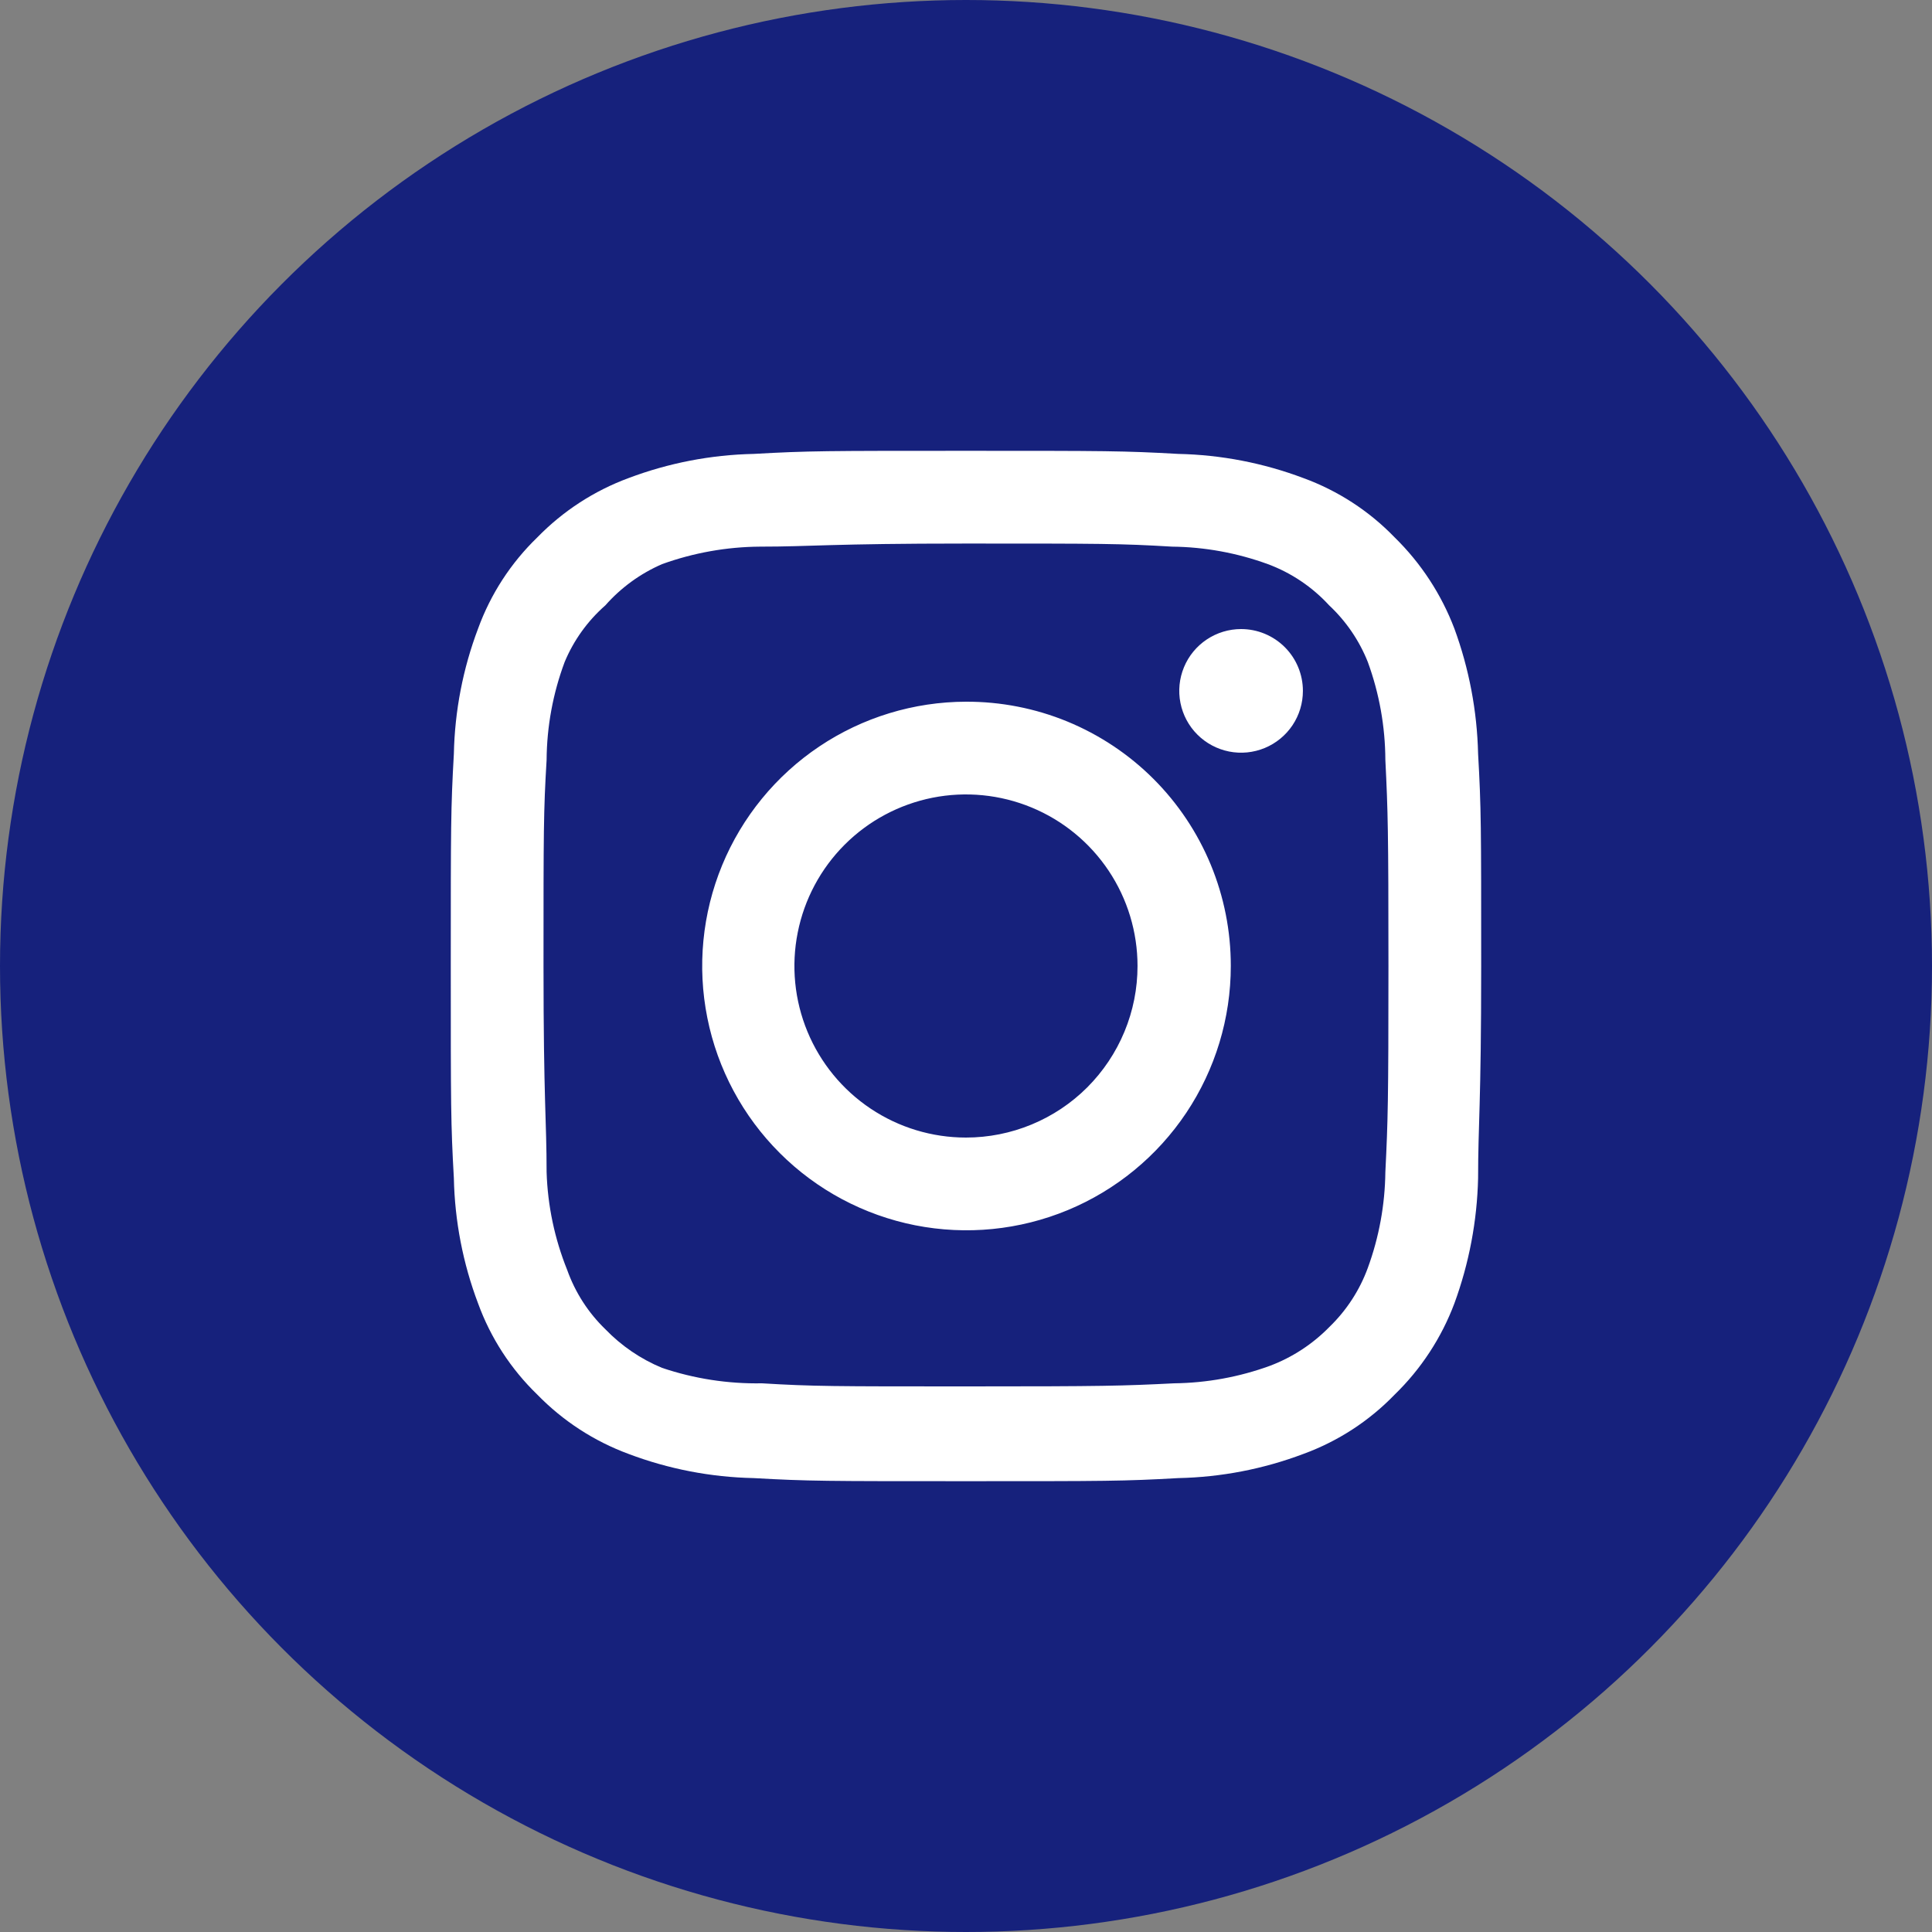
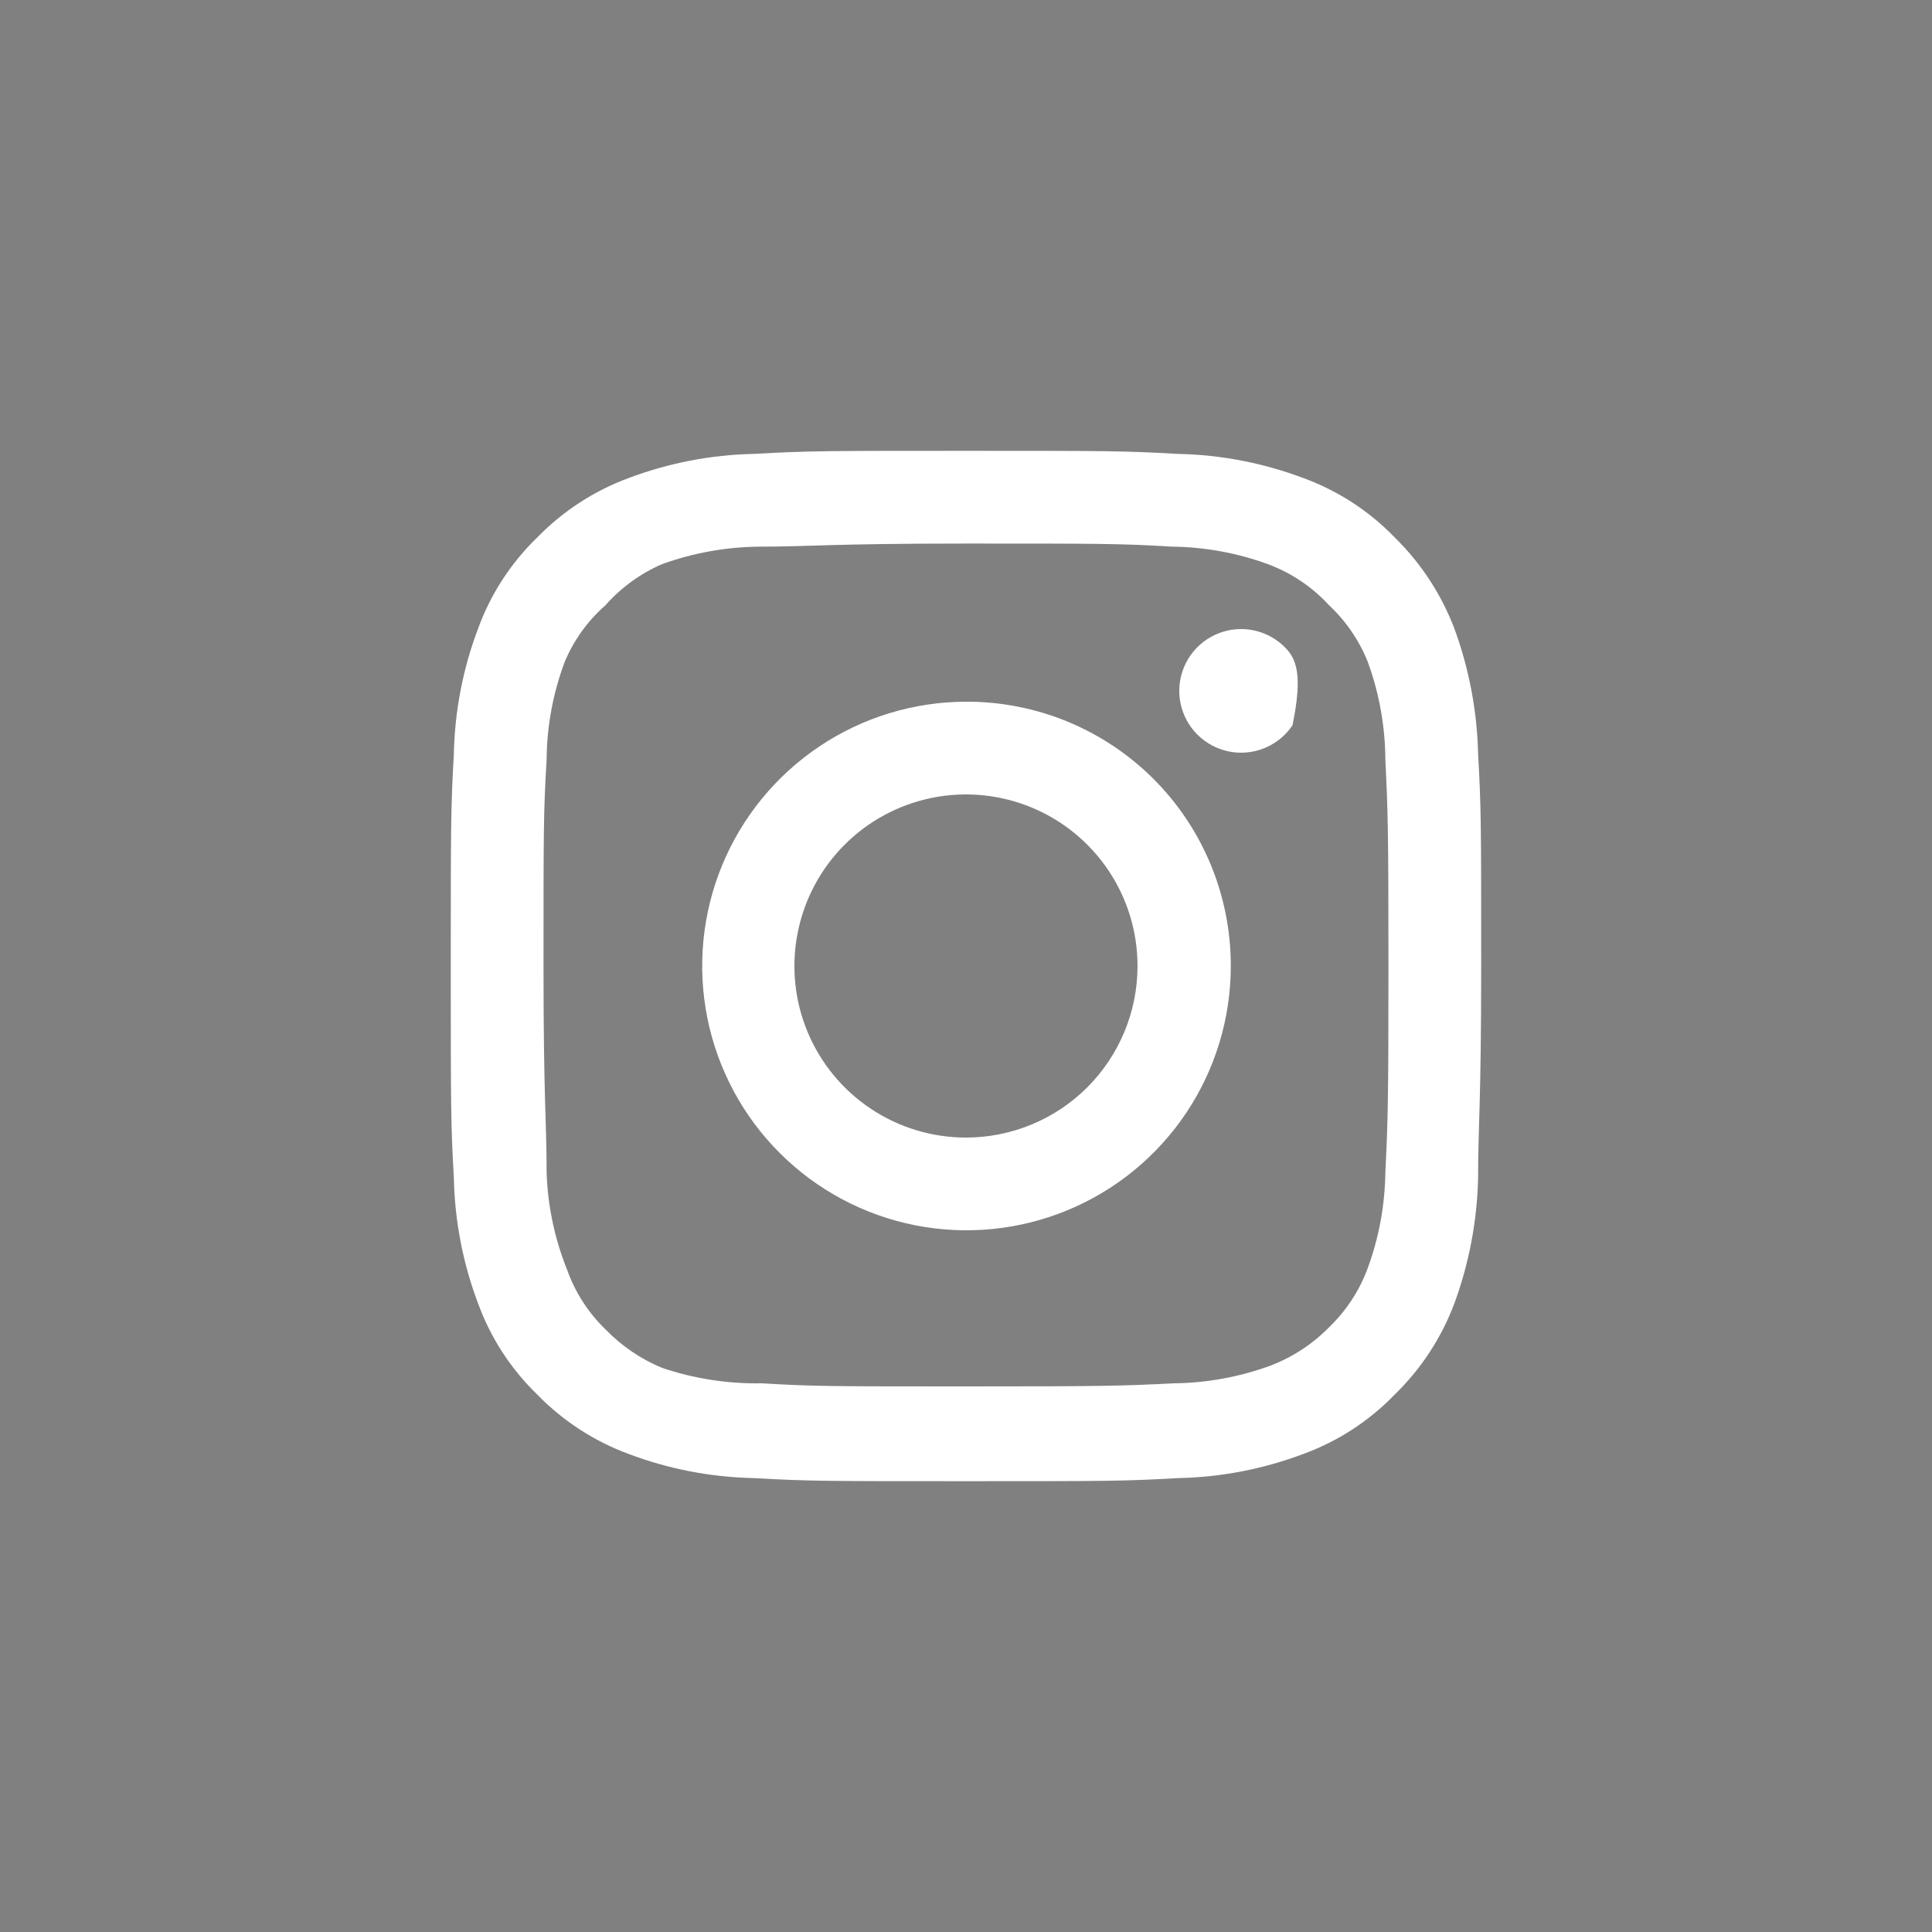
<svg xmlns="http://www.w3.org/2000/svg" width="50" height="50" viewBox="0 0 50 50" fill="none">
  <rect x="0" y="0" width="50" height="50" fill="#808080" stroke="none" />
  <g clip-path="url(#clip0_474_1291)">
-     <circle cx="25" cy="25" r="25" fill="#16217C" />
-     <path d="M32.119 16.28C31.803 16.28 31.494 16.374 31.23 16.55C30.967 16.726 30.762 16.975 30.641 17.268C30.52 17.56 30.488 17.882 30.55 18.192C30.612 18.503 30.764 18.788 30.988 19.011C31.212 19.235 31.497 19.387 31.807 19.449C32.118 19.511 32.439 19.479 32.732 19.358C33.024 19.237 33.274 19.032 33.45 18.769C33.626 18.506 33.719 18.197 33.719 17.88C33.719 17.456 33.551 17.049 33.251 16.749C32.951 16.449 32.544 16.28 32.119 16.28V16.28ZM38.253 19.507C38.227 18.4 38.02 17.306 37.639 16.267C37.3 15.377 36.773 14.572 36.093 13.907C35.432 13.223 34.625 12.699 33.733 12.373C32.696 11.982 31.601 11.77 30.493 11.747C29.079 11.667 28.626 11.667 24.999 11.667C21.373 11.667 20.919 11.667 19.506 11.747C18.398 11.77 17.302 11.982 16.266 12.373C15.375 12.702 14.569 13.226 13.906 13.907C13.223 14.567 12.698 15.374 12.373 16.267C11.981 17.303 11.769 18.399 11.746 19.507C11.666 20.92 11.666 21.373 11.666 25C11.666 28.627 11.666 29.08 11.746 30.493C11.769 31.601 11.981 32.697 12.373 33.733C12.698 34.626 13.223 35.433 13.906 36.093C14.569 36.774 15.375 37.298 16.266 37.627C17.302 38.019 18.398 38.23 19.506 38.253C20.919 38.333 21.373 38.333 24.999 38.333C28.626 38.333 29.079 38.333 30.493 38.253C31.601 38.23 32.696 38.019 33.733 37.627C34.625 37.301 35.432 36.777 36.093 36.093C36.776 35.43 37.304 34.624 37.639 33.733C38.02 32.694 38.227 31.6 38.253 30.493C38.253 29.08 38.333 28.627 38.333 25C38.333 21.373 38.333 20.92 38.253 19.507V19.507ZM35.853 30.333C35.843 31.18 35.69 32.018 35.399 32.813C35.187 33.394 34.844 33.918 34.399 34.347C33.967 34.787 33.444 35.129 32.866 35.347C32.071 35.637 31.232 35.79 30.386 35.8C29.053 35.867 28.559 35.88 25.053 35.88C21.546 35.88 21.053 35.88 19.719 35.8C18.84 35.816 17.965 35.681 17.133 35.4C16.58 35.171 16.081 34.83 15.666 34.4C15.223 33.972 14.886 33.447 14.679 32.867C14.354 32.06 14.173 31.203 14.146 30.333C14.146 29 14.066 28.507 14.066 25C14.066 21.493 14.066 21 14.146 19.667C14.152 18.801 14.31 17.944 14.613 17.133C14.847 16.571 15.208 16.069 15.666 15.667C16.071 15.208 16.572 14.844 17.133 14.6C17.945 14.307 18.802 14.153 19.666 14.147C20.999 14.147 21.493 14.067 24.999 14.067C28.506 14.067 28.999 14.067 30.333 14.147C31.179 14.156 32.018 14.31 32.813 14.6C33.419 14.825 33.962 15.191 34.399 15.667C34.836 16.076 35.178 16.577 35.399 17.133C35.696 17.945 35.849 18.802 35.853 19.667C35.919 21 35.933 21.493 35.933 25C35.933 28.507 35.919 29 35.853 30.333ZM24.999 18.16C23.647 18.163 22.326 18.566 21.203 19.319C20.08 20.072 19.205 21.142 18.689 22.392C18.174 23.642 18.04 25.017 18.306 26.343C18.571 27.669 19.224 28.886 20.181 29.841C21.138 30.797 22.357 31.447 23.683 31.71C25.01 31.972 26.384 31.836 27.633 31.318C28.882 30.8 29.95 29.923 30.701 28.799C31.452 27.674 31.853 26.352 31.853 25C31.854 24.1 31.678 23.209 31.334 22.377C30.99 21.546 30.485 20.79 29.849 20.155C29.212 19.519 28.455 19.016 27.623 18.673C26.791 18.331 25.899 18.157 24.999 18.16V18.16ZM24.999 29.44C24.121 29.44 23.263 29.18 22.533 28.692C21.802 28.204 21.233 27.51 20.897 26.699C20.561 25.888 20.473 24.995 20.645 24.134C20.816 23.273 21.239 22.481 21.86 21.86C22.481 21.239 23.272 20.817 24.133 20.645C24.994 20.474 25.887 20.562 26.698 20.898C27.51 21.234 28.203 21.803 28.691 22.533C29.179 23.263 29.439 24.122 29.439 25C29.439 25.583 29.325 26.16 29.101 26.699C28.878 27.238 28.551 27.727 28.139 28.14C27.727 28.552 27.237 28.879 26.698 29.102C26.16 29.325 25.582 29.44 24.999 29.44V29.44Z" fill="white" />
+     <path d="M32.119 16.28C31.803 16.28 31.494 16.374 31.23 16.55C30.967 16.726 30.762 16.975 30.641 17.268C30.52 17.56 30.488 17.882 30.55 18.192C30.612 18.503 30.764 18.788 30.988 19.011C31.212 19.235 31.497 19.387 31.807 19.449C32.118 19.511 32.439 19.479 32.732 19.358C33.024 19.237 33.274 19.032 33.45 18.769C33.719 17.456 33.551 17.049 33.251 16.749C32.951 16.449 32.544 16.28 32.119 16.28V16.28ZM38.253 19.507C38.227 18.4 38.02 17.306 37.639 16.267C37.3 15.377 36.773 14.572 36.093 13.907C35.432 13.223 34.625 12.699 33.733 12.373C32.696 11.982 31.601 11.77 30.493 11.747C29.079 11.667 28.626 11.667 24.999 11.667C21.373 11.667 20.919 11.667 19.506 11.747C18.398 11.77 17.302 11.982 16.266 12.373C15.375 12.702 14.569 13.226 13.906 13.907C13.223 14.567 12.698 15.374 12.373 16.267C11.981 17.303 11.769 18.399 11.746 19.507C11.666 20.92 11.666 21.373 11.666 25C11.666 28.627 11.666 29.08 11.746 30.493C11.769 31.601 11.981 32.697 12.373 33.733C12.698 34.626 13.223 35.433 13.906 36.093C14.569 36.774 15.375 37.298 16.266 37.627C17.302 38.019 18.398 38.23 19.506 38.253C20.919 38.333 21.373 38.333 24.999 38.333C28.626 38.333 29.079 38.333 30.493 38.253C31.601 38.23 32.696 38.019 33.733 37.627C34.625 37.301 35.432 36.777 36.093 36.093C36.776 35.43 37.304 34.624 37.639 33.733C38.02 32.694 38.227 31.6 38.253 30.493C38.253 29.08 38.333 28.627 38.333 25C38.333 21.373 38.333 20.92 38.253 19.507V19.507ZM35.853 30.333C35.843 31.18 35.69 32.018 35.399 32.813C35.187 33.394 34.844 33.918 34.399 34.347C33.967 34.787 33.444 35.129 32.866 35.347C32.071 35.637 31.232 35.79 30.386 35.8C29.053 35.867 28.559 35.88 25.053 35.88C21.546 35.88 21.053 35.88 19.719 35.8C18.84 35.816 17.965 35.681 17.133 35.4C16.58 35.171 16.081 34.83 15.666 34.4C15.223 33.972 14.886 33.447 14.679 32.867C14.354 32.06 14.173 31.203 14.146 30.333C14.146 29 14.066 28.507 14.066 25C14.066 21.493 14.066 21 14.146 19.667C14.152 18.801 14.31 17.944 14.613 17.133C14.847 16.571 15.208 16.069 15.666 15.667C16.071 15.208 16.572 14.844 17.133 14.6C17.945 14.307 18.802 14.153 19.666 14.147C20.999 14.147 21.493 14.067 24.999 14.067C28.506 14.067 28.999 14.067 30.333 14.147C31.179 14.156 32.018 14.31 32.813 14.6C33.419 14.825 33.962 15.191 34.399 15.667C34.836 16.076 35.178 16.577 35.399 17.133C35.696 17.945 35.849 18.802 35.853 19.667C35.919 21 35.933 21.493 35.933 25C35.933 28.507 35.919 29 35.853 30.333ZM24.999 18.16C23.647 18.163 22.326 18.566 21.203 19.319C20.08 20.072 19.205 21.142 18.689 22.392C18.174 23.642 18.04 25.017 18.306 26.343C18.571 27.669 19.224 28.886 20.181 29.841C21.138 30.797 22.357 31.447 23.683 31.71C25.01 31.972 26.384 31.836 27.633 31.318C28.882 30.8 29.95 29.923 30.701 28.799C31.452 27.674 31.853 26.352 31.853 25C31.854 24.1 31.678 23.209 31.334 22.377C30.99 21.546 30.485 20.79 29.849 20.155C29.212 19.519 28.455 19.016 27.623 18.673C26.791 18.331 25.899 18.157 24.999 18.16V18.16ZM24.999 29.44C24.121 29.44 23.263 29.18 22.533 28.692C21.802 28.204 21.233 27.51 20.897 26.699C20.561 25.888 20.473 24.995 20.645 24.134C20.816 23.273 21.239 22.481 21.86 21.86C22.481 21.239 23.272 20.817 24.133 20.645C24.994 20.474 25.887 20.562 26.698 20.898C27.51 21.234 28.203 21.803 28.691 22.533C29.179 23.263 29.439 24.122 29.439 25C29.439 25.583 29.325 26.16 29.101 26.699C28.878 27.238 28.551 27.727 28.139 28.14C27.727 28.552 27.237 28.879 26.698 29.102C26.16 29.325 25.582 29.44 24.999 29.44V29.44Z" fill="white" />
  </g>
  <defs>
    <clipPath id="clip0_474_1291">
      <rect width="50" height="50" fill="white" />
    </clipPath>
  </defs>
</svg>